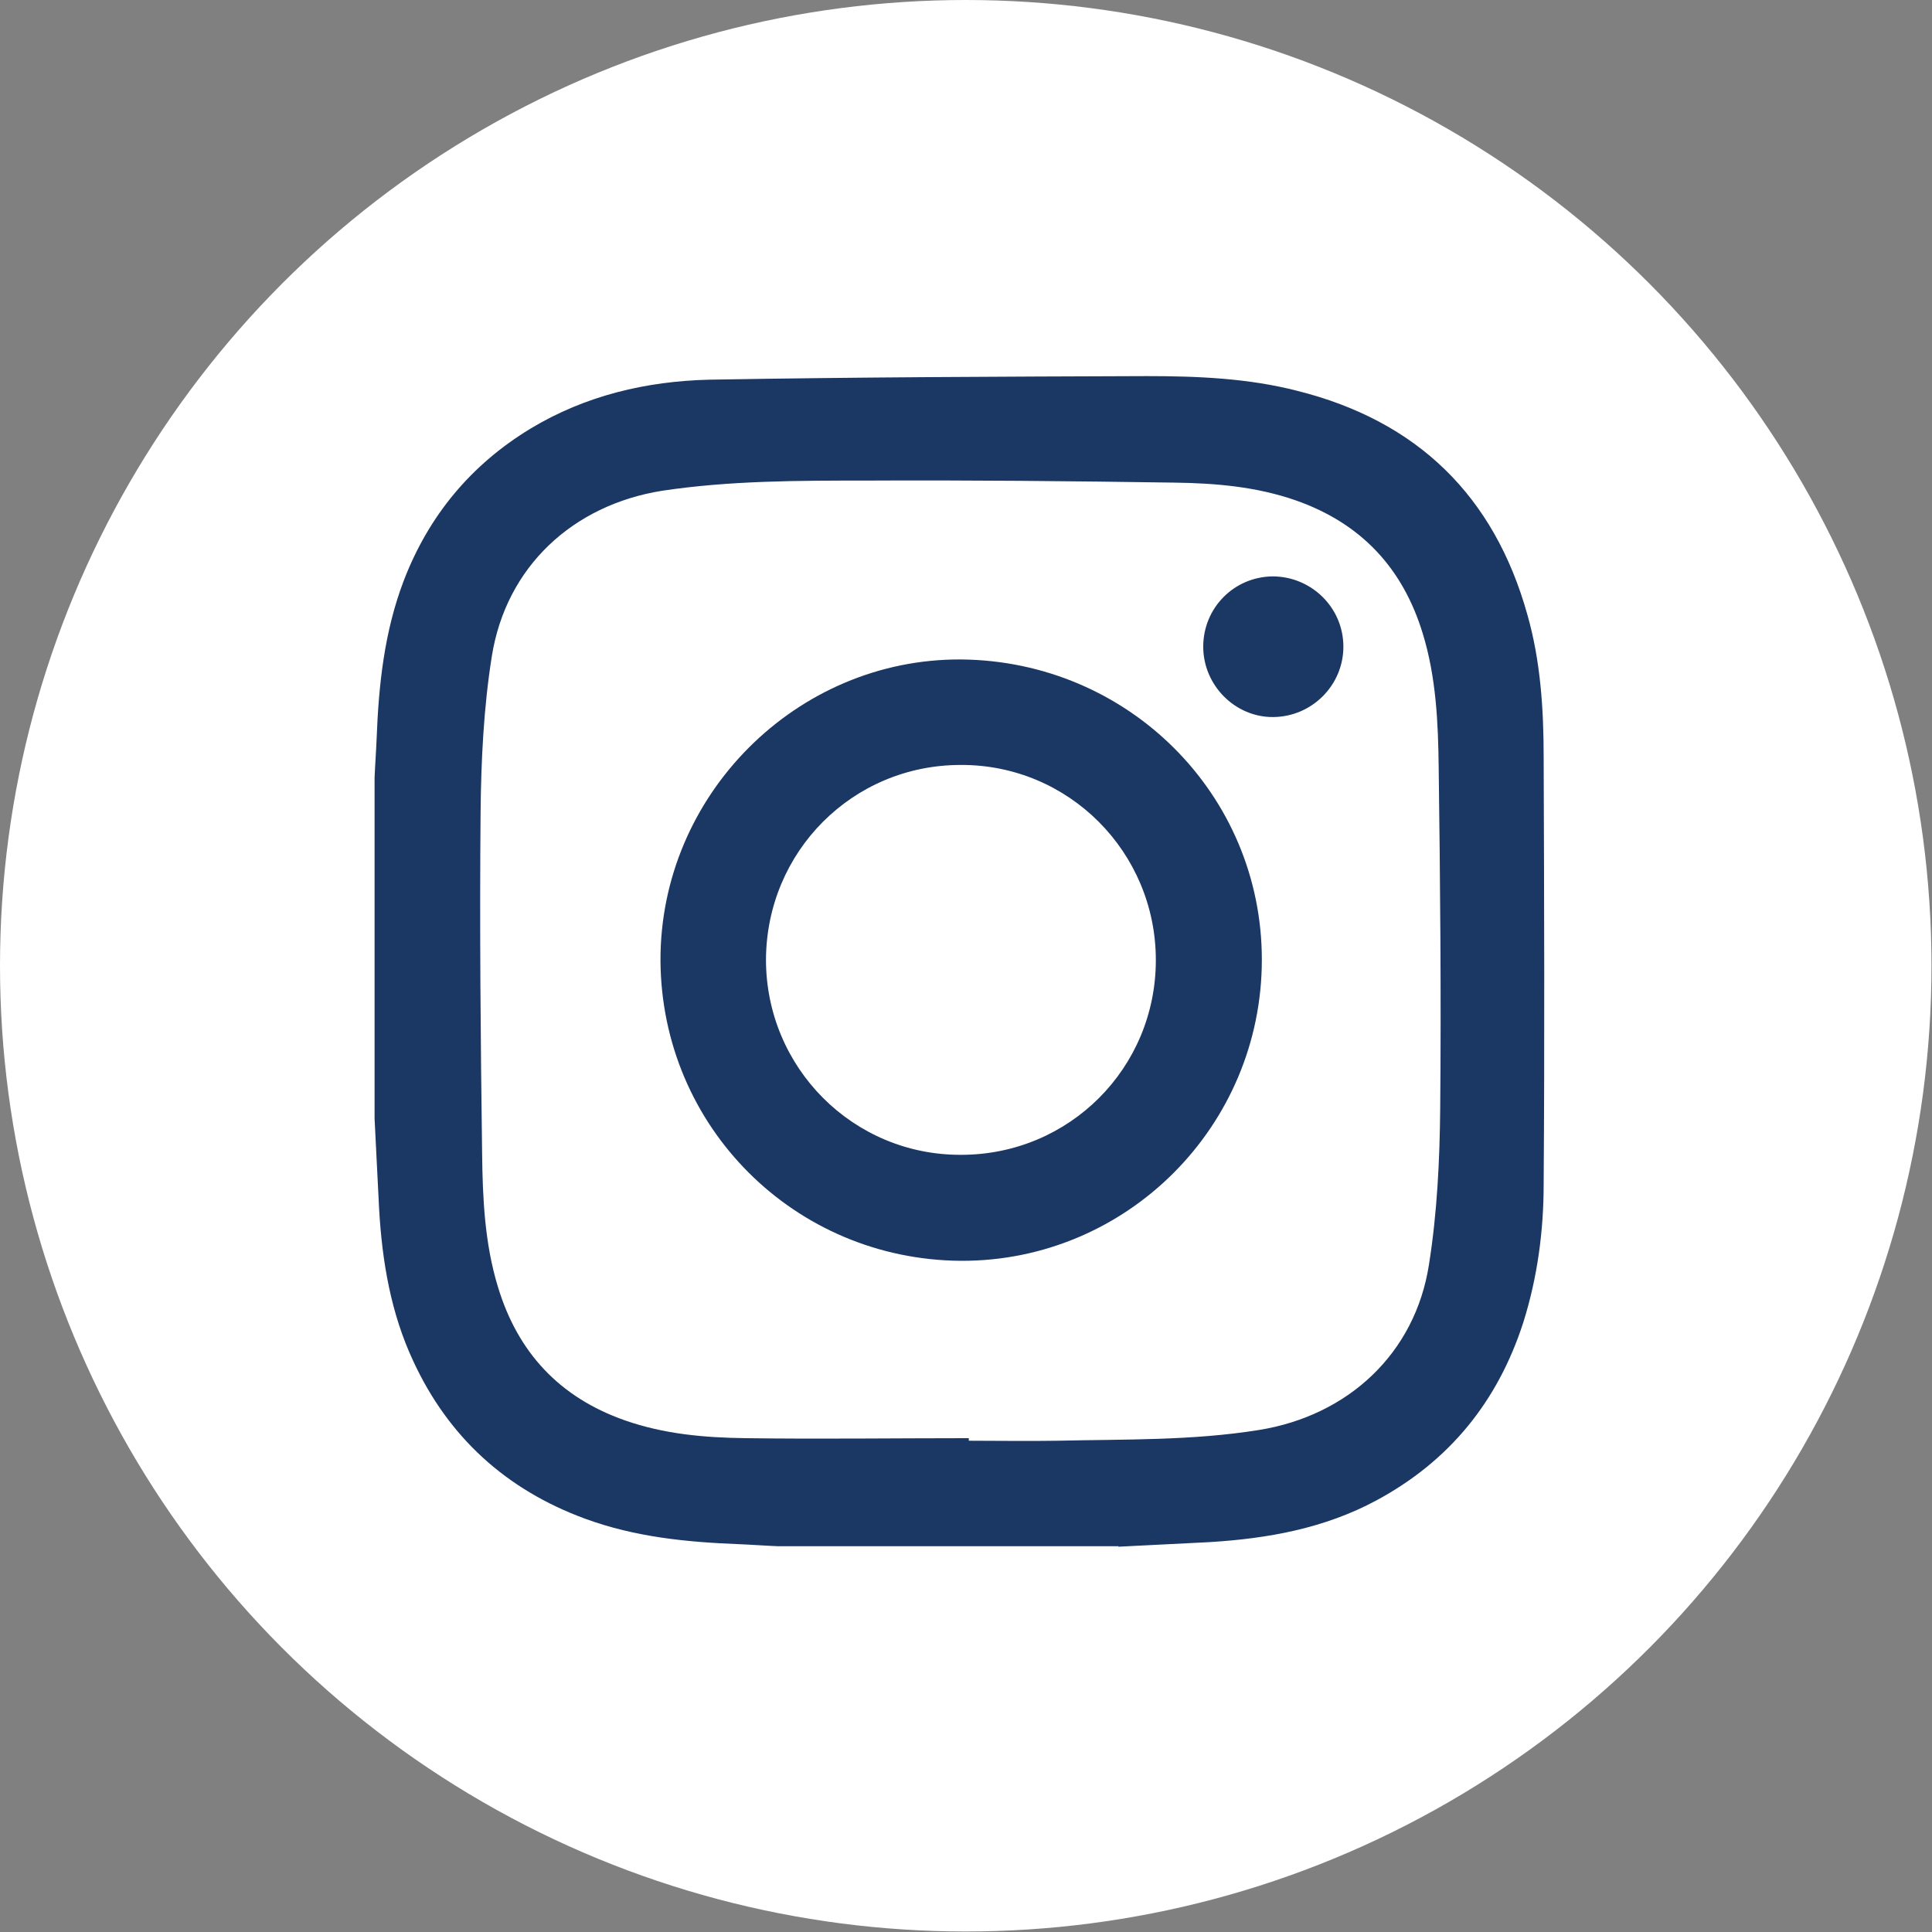
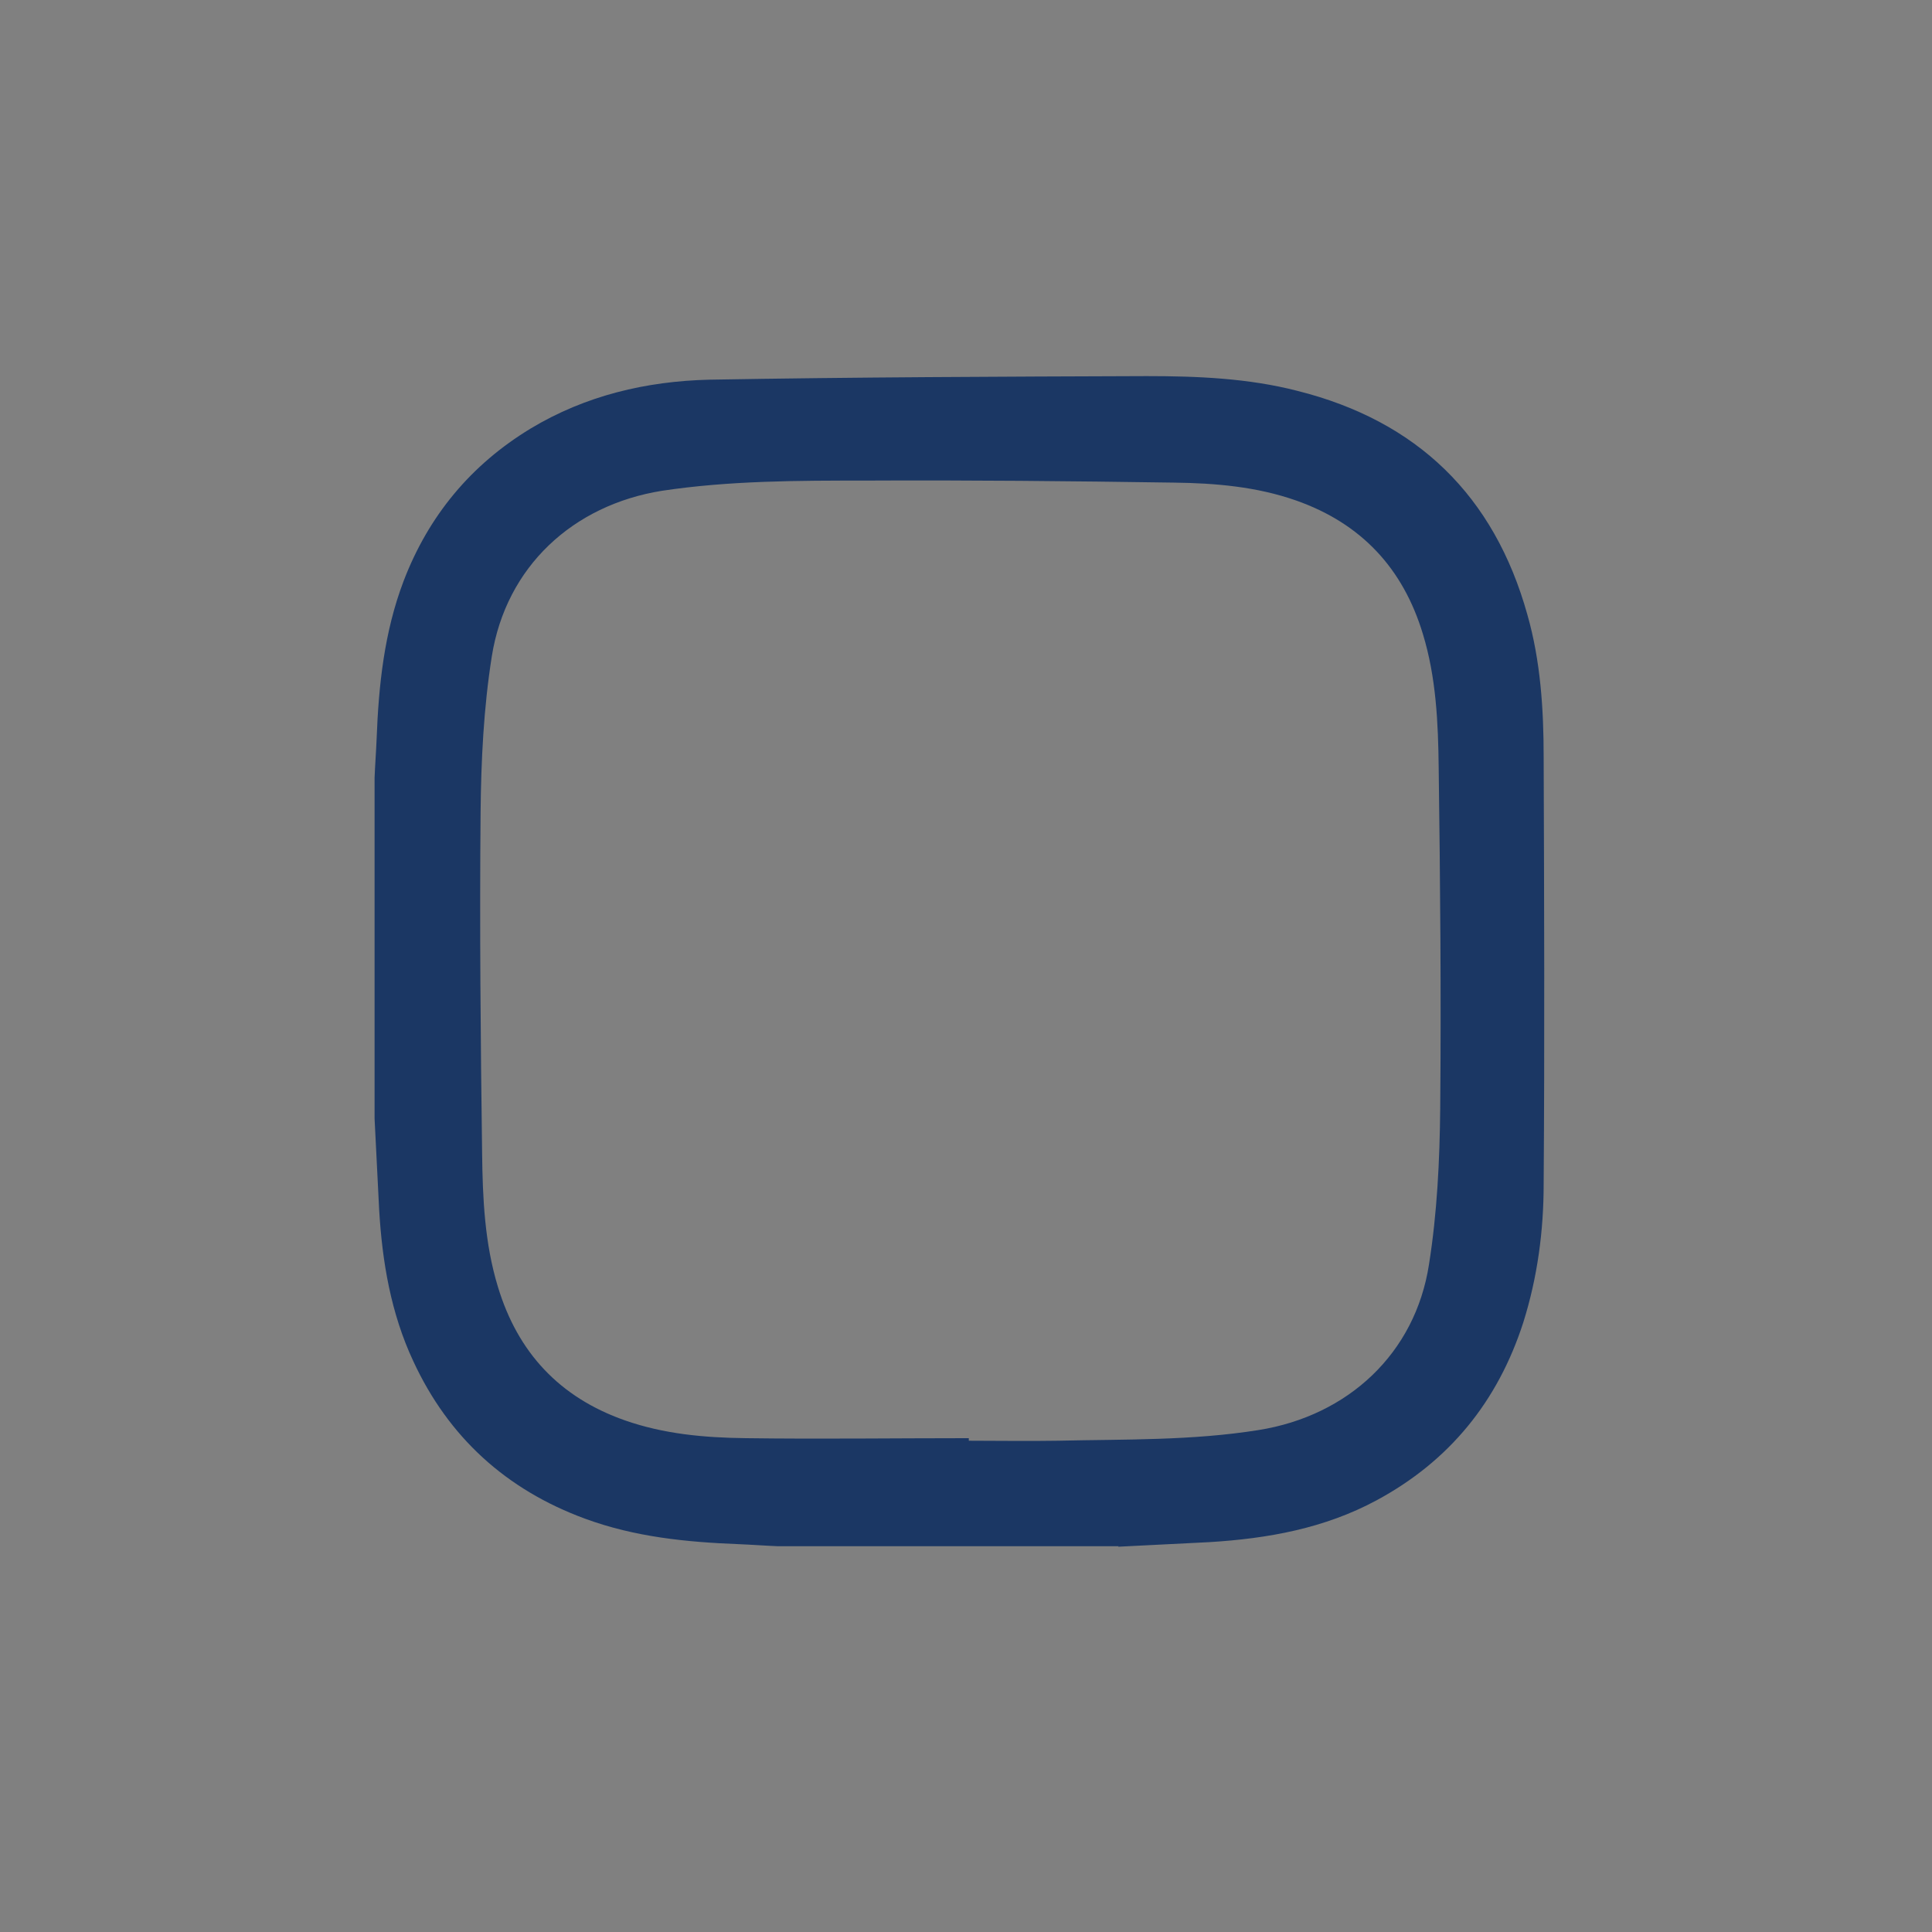
<svg xmlns="http://www.w3.org/2000/svg" id="Layer_2" data-name="Layer 2" viewBox="0 0 37.91 37.91">
  <rect x="0" y="0" width="37.91" height="37.91" fill="#808080" stroke="none" />
  <g id="Layer_1-2" data-name="Layer 1">
    <g>
-       <circle cx="18.95" cy="18.95" r="18.95" style="fill: #fff; stroke-width: 0px;" />
      <g id="_6jGZSo" data-name="6jGZSo">
        <g>
          <path d="m21.95,30.34h-6.69c-.25-.01-.51-.03-.76-.04-1.03-.04-2.04-.14-3.02-.5-1.55-.57-2.68-1.6-3.37-3.09-.44-.94-.61-1.95-.67-2.97-.03-.6-.06-1.19-.09-1.79,0-2.23,0-4.46,0-6.69.01-.25.03-.51.04-.76.04-1.06.15-2.1.53-3.1.49-1.28,1.32-2.28,2.49-2.99,1.08-.65,2.27-.93,3.51-.96,2.86-.05,5.72-.06,8.58-.07.99,0,1.99.04,2.96.29,2.35.59,3.86,2.06,4.51,4.39.26.91.32,1.86.32,2.8.01,2.79.02,5.58,0,8.37,0,.92-.12,1.83-.4,2.72-.5,1.55-1.45,2.72-2.88,3.49-1.02.55-2.13.75-3.28.82-.6.03-1.19.06-1.79.09Zm-2.94-2.11s0,.03,0,.04c.58,0,1.17.01,1.75,0,1.32-.03,2.63,0,3.94-.21,1.75-.28,3.07-1.5,3.34-3.25.16-1.01.21-2.04.22-3.06.02-2.23,0-4.46-.03-6.69-.01-.88-.05-1.77-.31-2.62-.39-1.29-1.21-2.17-2.49-2.62-.77-.27-1.58-.34-2.39-.35-2.01-.03-4.03-.05-6.04-.04-1.34,0-2.68,0-4.01.2-1.75.28-3.06,1.49-3.34,3.25-.16,1.01-.21,2.04-.22,3.06-.02,2.23,0,4.46.03,6.69.01.88.05,1.77.31,2.62.39,1.29,1.21,2.17,2.49,2.62.77.27,1.56.34,2.37.35,1.46.02,2.92,0,4.38,0Z" style="fill: #1b3764; stroke-width: 0px;" />
-           <path d="m24.76,18.83c0,3.27-2.65,5.92-5.9,5.91-3.27-.02-5.88-2.63-5.9-5.89-.01-3.25,2.67-5.93,5.9-5.91,3.28.03,5.9,2.65,5.9,5.89Zm-5.9,3.83c2.12,0,3.82-1.7,3.82-3.82,0-2.12-1.71-3.84-3.83-3.83-2.12,0-3.81,1.7-3.82,3.82,0,2.12,1.71,3.84,3.83,3.83Z" style="fill: #1b3764; stroke-width: 0px;" />
-           <path d="m23.61,12.69c0-.76.6-1.37,1.36-1.38.76,0,1.39.61,1.39,1.38,0,.75-.61,1.37-1.37,1.38-.75.01-1.38-.62-1.38-1.38Z" style="fill: #1b3764; stroke-width: 0px;" />
        </g>
      </g>
    </g>
  </g>
</svg>